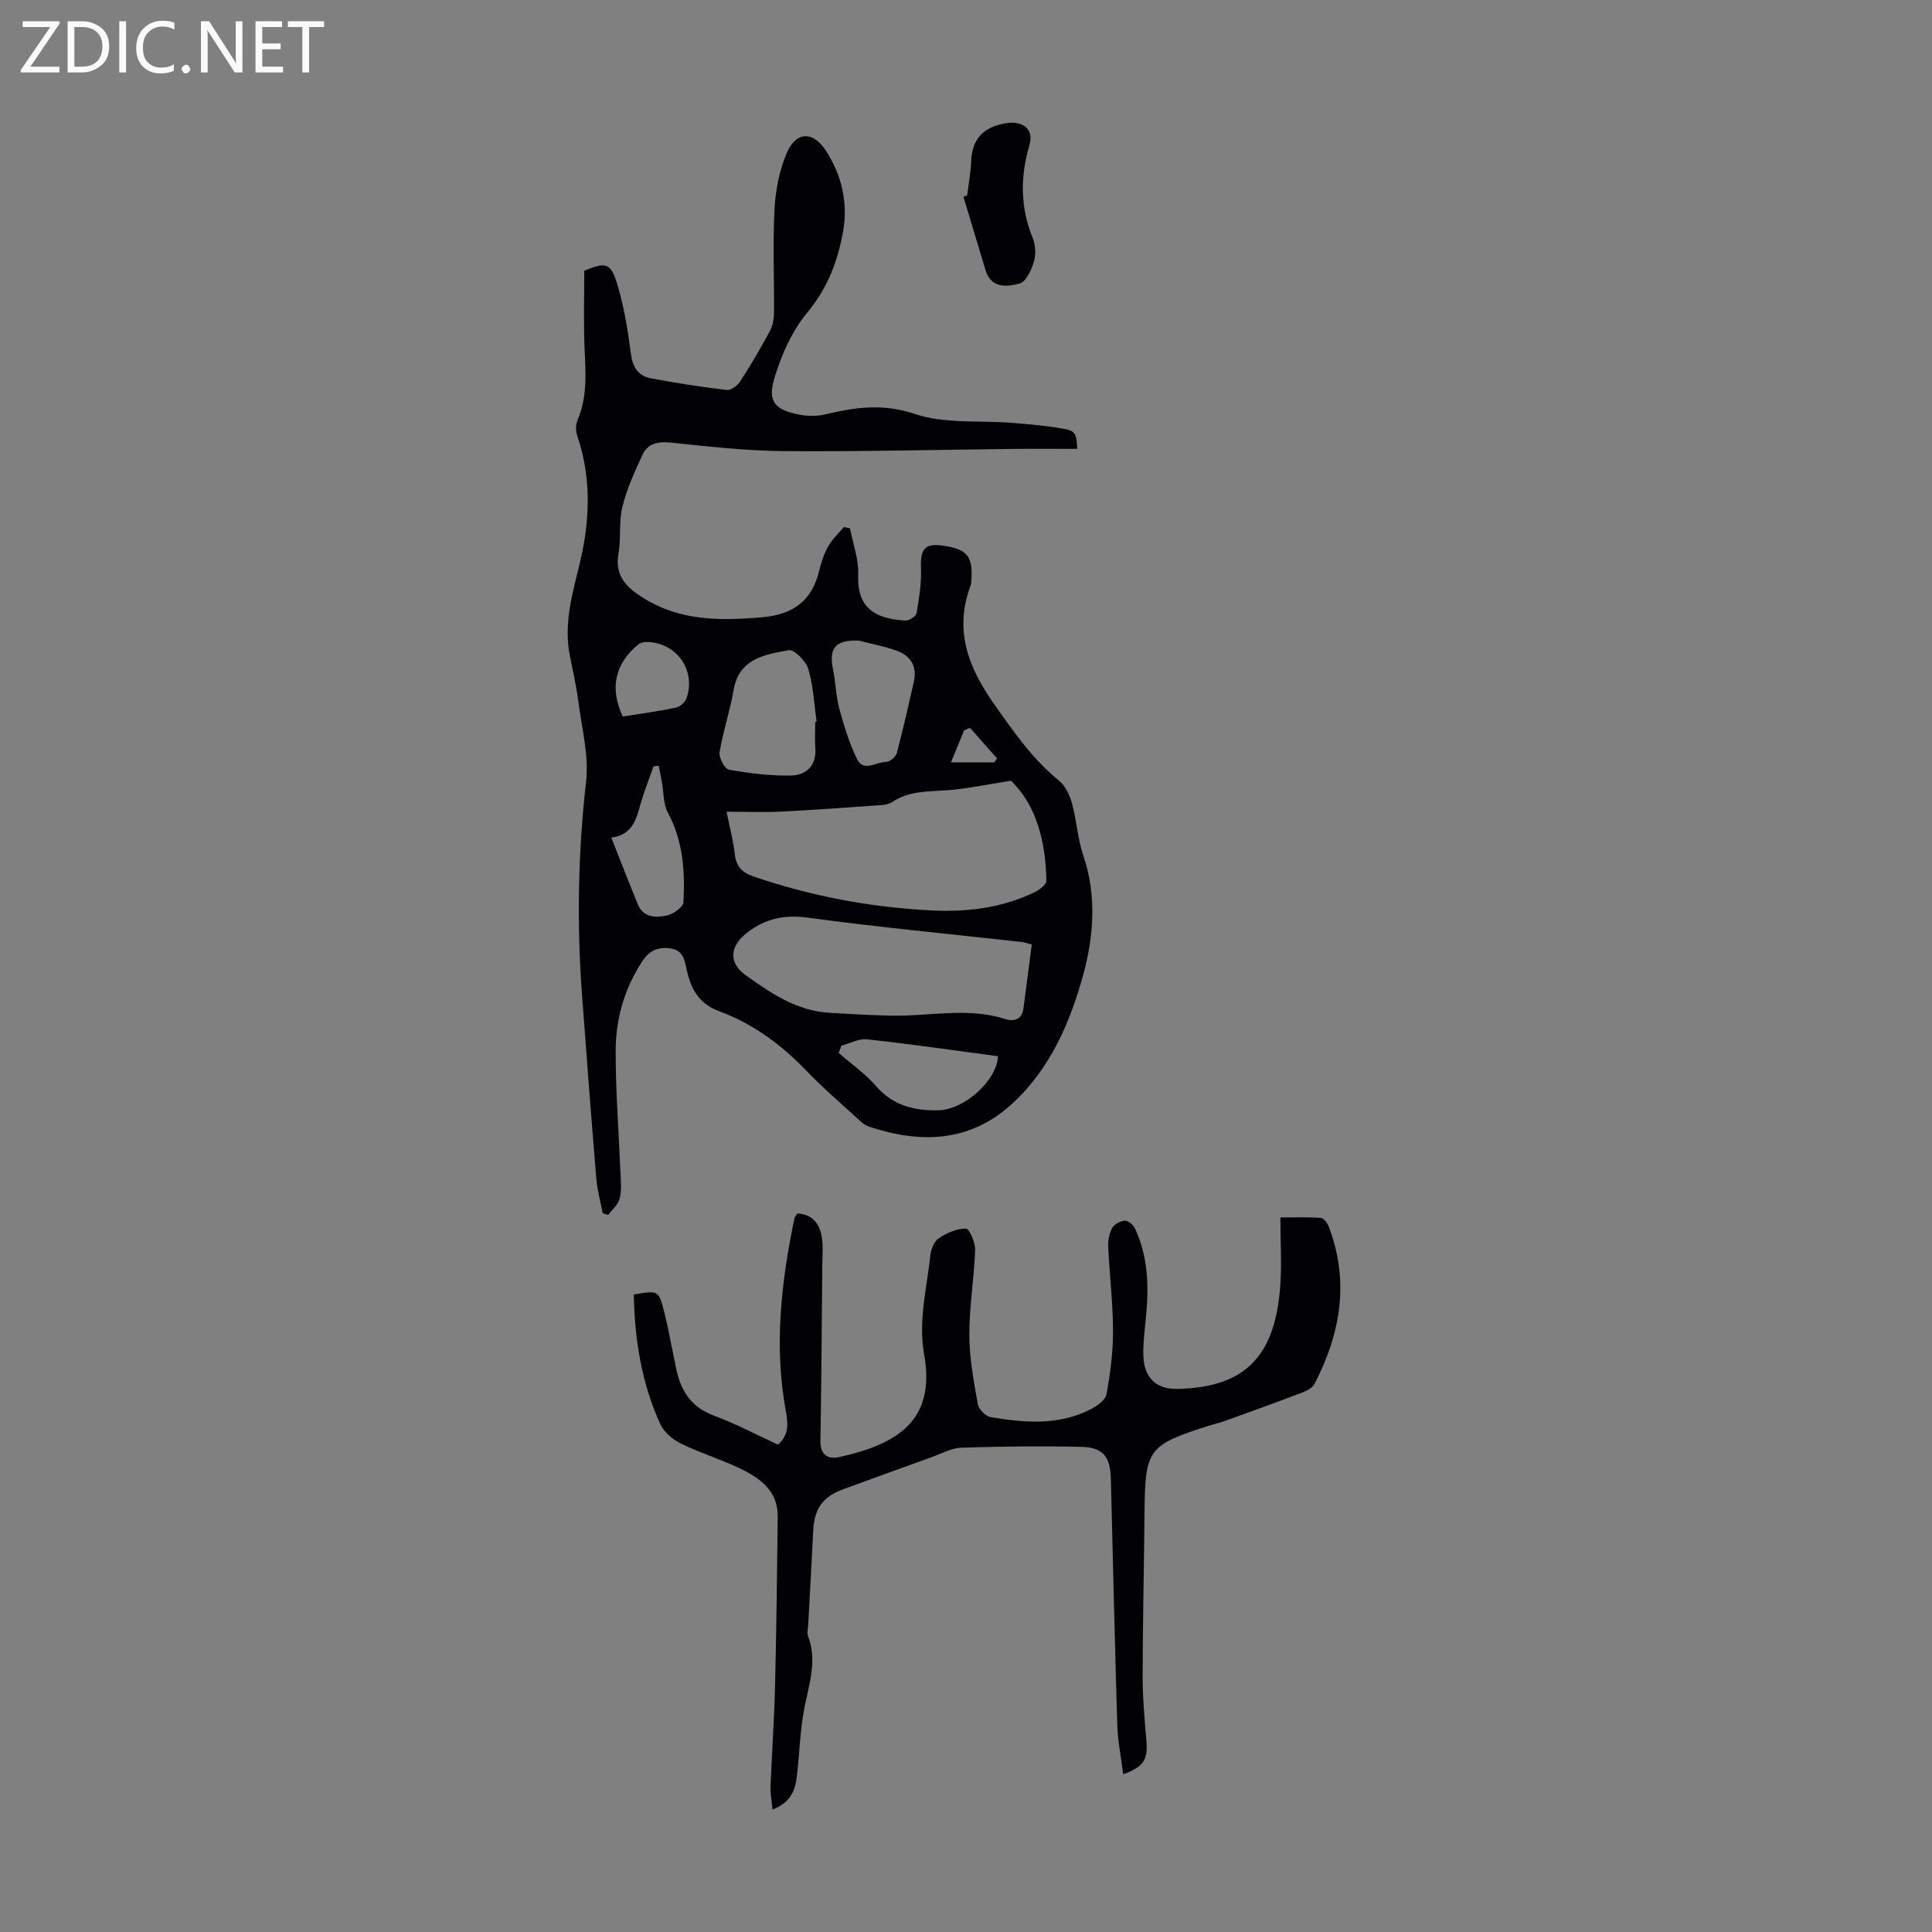
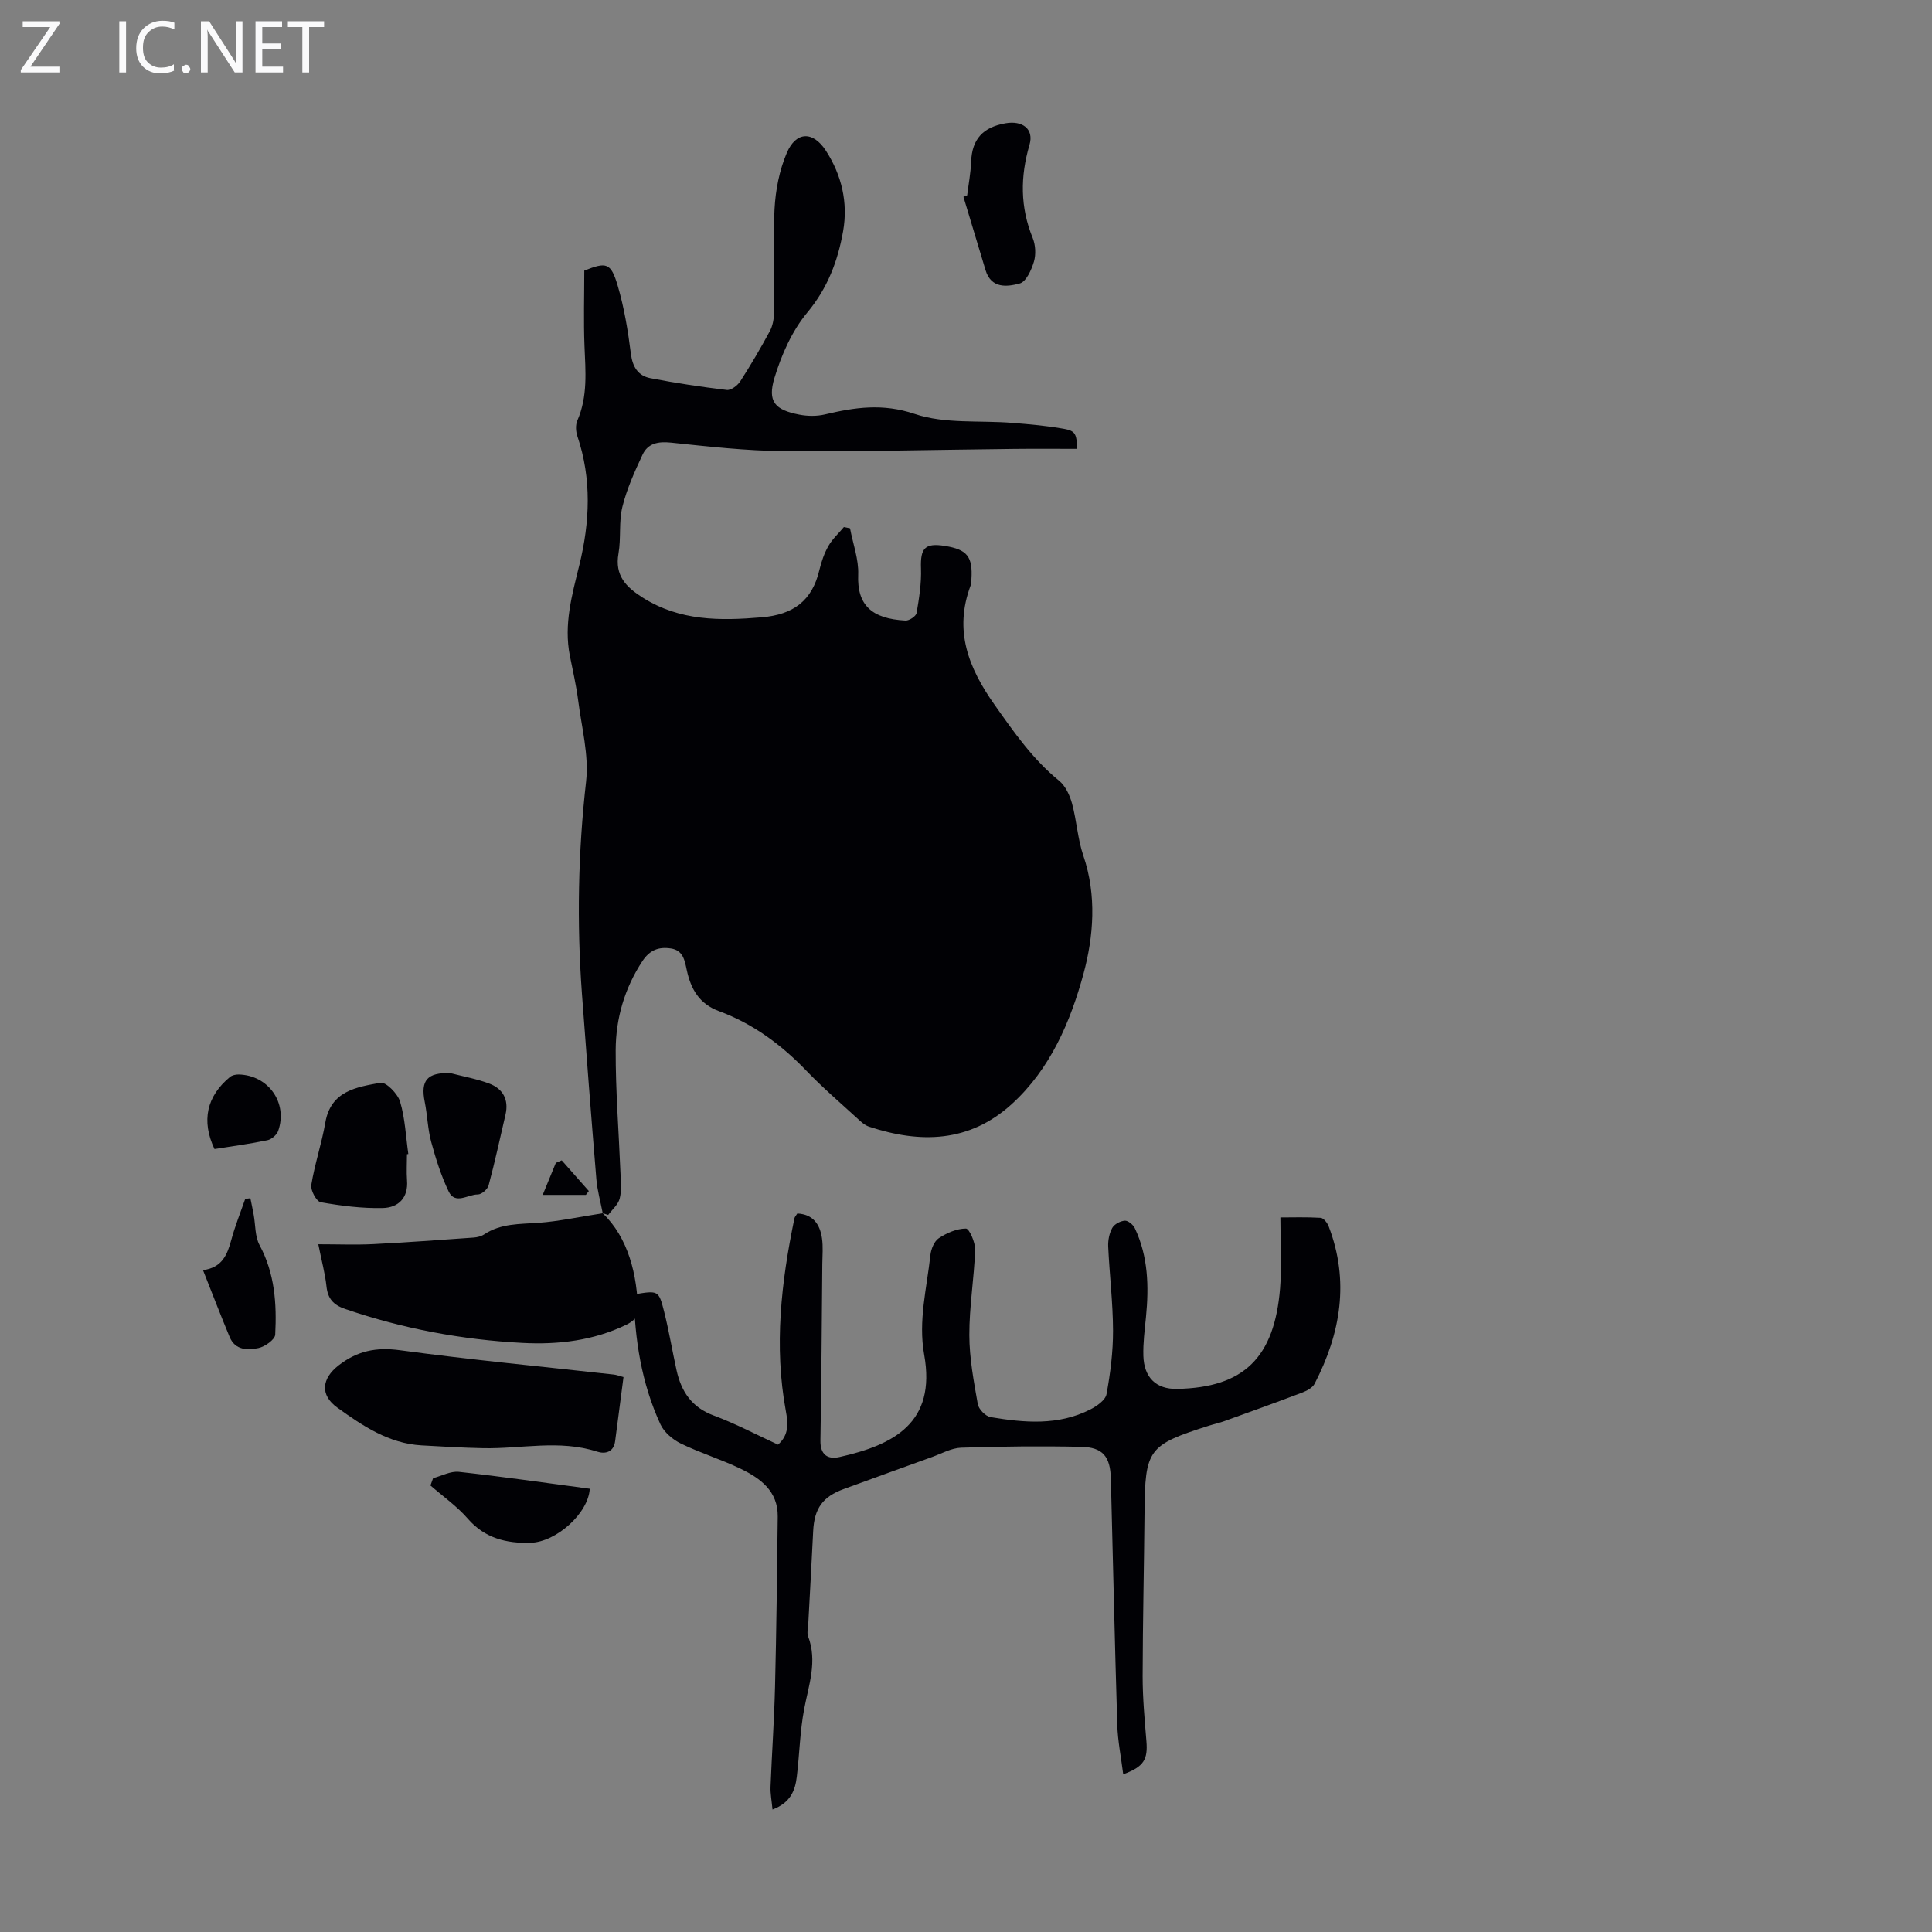
<svg xmlns="http://www.w3.org/2000/svg" enable-background="new 0 0 400 400" viewBox="0 0 400 400">
  <rect x="0" y="0" width="400" height="400" fill="#808080" stroke="none" />
  <g fill="#fafafb">
    <path d="m12.4 4.8-6.1 9h6v1.2h-8v-.5l6.1-8.9h-5.7v-1.2h7.6v.4z" />
-     <path d="m14 15v-10.6h3c1.6 0 2.9.5 4 1.4s1.6 2.2 1.6 3.8-.5 3-1.6 3.9-2.4 1.5-4 1.5zm1.4-9.4v8.2h1.6c1.3 0 2.4-.4 3.1-1.1s1.1-1.8 1.1-3.1-.4-2.3-1.2-3-1.8-1-3.1-1z" />
    <path d="m26.1 4.4v10.6h-1.4v-10.6z" />
    <path d="m36.1 14.6c-.8.4-1.8.6-2.9.6-1.5 0-2.7-.5-3.6-1.4s-1.4-2.2-1.4-3.8c0-1.7.5-3.1 1.5-4.1s2.3-1.6 3.9-1.6c1 0 1.8.1 2.5.4v1.4c-.8-.4-1.6-.6-2.5-.6-1.2 0-2.1.4-2.9 1.2s-1.1 1.8-1.1 3.2c0 1.3.3 2.3 1 3s1.6 1.1 2.7 1.1c1 0 2-.2 2.7-.7v1.3z" />
    <path d="m37.6 14.3c0-.2.1-.5.3-.6s.4-.3.6-.3c.3 0 .5.1.6.3s.3.4.3.6-.1.4-.3.6-.4.3-.6.3c-.3 0-.5-.1-.6-.3s-.3-.4-.3-.6z" />
    <path d="m50.2 15h-1.6l-5.3-8.2c-.2-.2-.3-.5-.4-.7 0 .2.1.7.1 1.5v7.4h-1.4v-10.6h1.7l5.2 8.1c.2.4.4.6.4.7 0-.3-.1-.8-.1-1.5v-7.3h1.4z" />
    <path d="m58.6 15h-5.7v-10.6h5.5v1.2h-4.1v3.4h3.8v1.2h-3.8v3.6h4.3z" />
    <path d="m67.1 5.6h-3.1v9.4h-1.4v-9.4h-3v-1.2h7.5z" />
  </g>
-   <path d="m124.79 251.19c-.45-2.35-1.12-4.68-1.32-7.06-1.06-12.81-2.05-25.62-2.99-38.44-1.07-14.64-.8-29.23.86-43.86.62-5.48-.93-11.23-1.64-16.84-.4-3.1-1.11-6.16-1.72-9.23-1.28-6.48.44-12.56 1.97-18.79 2.17-8.84 2.59-17.8-.41-26.66-.33-.98-.41-2.31-.01-3.23 2.2-5.04 1.69-10.26 1.48-15.51-.2-5.12-.04-10.26-.04-15.54 4.58-1.82 5.5-1.68 6.92 3.12 1.35 4.58 2.13 9.36 2.73 14.11.35 2.75 1.51 4.55 4.04 5.04 5.24 1.01 10.52 1.81 15.82 2.44.86.1 2.21-.91 2.77-1.77 2.18-3.38 4.22-6.86 6.13-10.4.6-1.11.86-2.53.87-3.82.07-7.16-.28-14.34.11-21.48.21-3.93 1-8.03 2.54-11.62 1.91-4.47 5.43-4.57 8.1-.44 3.25 5.01 4.6 10.71 3.56 16.64-1.09 6.17-3.2 11.79-7.42 16.86-3.16 3.8-5.35 8.75-6.8 13.54-1.48 4.92.1 6.62 5.17 7.6 1.71.33 3.62.35 5.3-.05 6.2-1.47 11.95-2.33 18.57-.1 6.26 2.11 13.49 1.3 20.29 1.86 3.56.29 7.13.59 10.63 1.23 2.38.43 2.59 1.07 2.72 4.14-4.36 0-8.7-.04-13.05.01-15.88.17-31.77.58-47.65.46-7.8-.06-15.62-.95-23.39-1.76-2.67-.28-4.79.13-5.9 2.5-1.63 3.49-3.25 7.07-4.17 10.79-.77 3.1-.25 6.5-.81 9.67-.81 4.57 1.58 6.95 5.02 9.13 7.67 4.85 15.97 4.81 24.62 4.08 6.55-.55 10.45-3.42 11.95-9.78.41-1.72 1.01-3.47 1.88-5 .82-1.44 2.12-2.61 3.2-3.91.42.09.84.17 1.27.26.6 3.2 1.82 6.43 1.69 9.6-.26 6.27 2.76 9.13 9.8 9.5.77.04 2.17-.9 2.29-1.56.52-3.05 1.02-6.17.91-9.24-.15-4.19.81-5.32 4.96-4.65 4.61.74 5.78 2.21 5.48 6.9-.03.45-.03.92-.18 1.33-3.46 9.26-.47 16.96 4.97 24.65 4.02 5.69 7.91 11.29 13.36 15.73 1.32 1.07 2.21 3 2.68 4.71.97 3.55 1.16 7.33 2.34 10.79 2.81 8.21 2.12 16.79.03 24.49-2.69 9.88-6.87 19.72-14.87 26.98-8.78 7.97-18.91 8.16-29.54 4.65-.9-.3-1.7-1.05-2.42-1.72-3.55-3.25-7.21-6.39-10.54-9.86-5.19-5.4-11.07-9.75-18.1-12.34-4.1-1.51-5.82-4.59-6.66-8.49-.43-2-.74-4.09-3.28-4.48-2.51-.38-4.38.29-5.93 2.65-3.68 5.62-5.48 11.83-5.51 18.37-.03 8.48.65 16.96.99 25.44.07 1.78.27 3.64-.16 5.32-.32 1.25-1.55 2.27-2.38 3.39-.39-.12-.76-.24-1.13-.35zm84.53-89.55c-5.04.78-9.14 1.68-13.28 1.98-3.91.28-7.81.1-11.27 2.4-.62.41-1.46.61-2.22.66-6.91.49-13.82 1-20.74 1.35-3.62.18-7.26.03-11.38.03.7 3.5 1.41 6.08 1.69 8.7.27 2.56 1.42 3.86 3.87 4.7 11.92 4.08 24.19 6.38 36.74 7.03 7.43.39 14.75-.49 21.56-3.81.97-.47 2.36-1.56 2.35-2.34-.13-8.14-2.09-15.64-7.32-20.7zm4.3 33.92c-.93-.25-1.45-.46-1.99-.52-14.78-1.65-29.58-3.05-44.31-5.04-4.94-.67-8.84.15-12.7 3.15-3.47 2.7-3.9 6.11-.26 8.73 5.25 3.78 10.65 7.43 17.45 7.82 4.23.24 8.47.49 12.71.58 7.88.17 15.81-1.82 23.65.72 1.66.54 3.42.13 3.72-2.2.55-4.3 1.12-8.61 1.73-13.24zm-44.83-46.14c.09-.01.19-.03.28-.04-.52-3.64-.67-7.38-1.71-10.86-.49-1.64-2.93-4.11-4.06-3.9-4.9.9-10.27 1.65-11.41 8.22-.75 4.35-2.2 8.58-2.91 12.94-.18 1.11 1.07 3.42 1.95 3.58 4.23.74 8.57 1.3 12.86 1.2 3.17-.08 5.31-2.06 5.01-5.76-.13-1.8-.01-3.59-.01-5.38zm8.97-16.8c-4.76-.14-6.2 1.49-5.29 5.98.55 2.73.61 5.58 1.33 8.25.95 3.49 2.05 7 3.61 10.26 1.36 2.85 4.01.61 6.05.64.76.01 2.01-1.07 2.23-1.87 1.3-4.85 2.36-9.76 3.5-14.66.72-3.12-.54-5.37-3.39-6.44-2.59-.97-5.36-1.46-8.04-2.16zm28.87 86.06c-9.16-1.22-18.1-2.51-27.08-3.5-1.72-.19-3.56.84-5.35 1.31-.18.5-.37 1.01-.55 1.51 2.61 2.28 5.5 4.3 7.75 6.89 3.52 4.06 8.01 5.11 12.93 4.98 5.4-.14 12.05-6.18 12.3-11.19zm-80.07-45.26c1.96 4.95 3.68 9.42 5.52 13.85 1.14 2.75 3.73 2.76 5.97 2.28 1.34-.29 3.4-1.75 3.46-2.77.33-6.37-.08-12.67-3.24-18.54-.97-1.8-.83-4.18-1.22-6.3-.21-1.14-.45-2.27-.68-3.41-.36.05-.71.09-1.07.14-.98 2.82-2.1 5.6-2.88 8.48-.83 3.04-1.86 5.74-5.86 6.27zm2.38-25.07c3.74-.6 7.38-1.08 10.96-1.83.85-.18 1.93-1.1 2.22-1.92 2.05-5.8-2.02-11.56-8.18-11.69-.6-.01-1.35.15-1.79.51-4.83 3.99-5.98 9.07-3.21 14.93zm71.89 2.34c-.41.17-.81.35-1.22.52-.89 2.16-1.78 4.33-2.72 6.63h8.94c.2-.27.41-.53.61-.8-1.88-2.11-3.75-4.23-5.61-6.35z" fill="#010105" />
+   <path d="m124.79 251.19c-.45-2.35-1.12-4.68-1.32-7.06-1.06-12.81-2.05-25.62-2.99-38.44-1.07-14.64-.8-29.23.86-43.86.62-5.48-.93-11.23-1.64-16.84-.4-3.1-1.11-6.16-1.72-9.23-1.28-6.48.44-12.56 1.97-18.79 2.17-8.84 2.59-17.8-.41-26.66-.33-.98-.41-2.31-.01-3.23 2.2-5.04 1.69-10.26 1.48-15.51-.2-5.12-.04-10.26-.04-15.54 4.58-1.82 5.5-1.68 6.92 3.12 1.35 4.58 2.13 9.36 2.73 14.11.35 2.75 1.51 4.55 4.04 5.04 5.24 1.01 10.52 1.81 15.82 2.44.86.1 2.21-.91 2.77-1.77 2.18-3.38 4.22-6.86 6.13-10.4.6-1.11.86-2.53.87-3.82.07-7.16-.28-14.34.11-21.48.21-3.93 1-8.03 2.54-11.62 1.91-4.47 5.43-4.57 8.1-.44 3.25 5.01 4.6 10.71 3.56 16.64-1.09 6.17-3.2 11.79-7.42 16.86-3.16 3.8-5.35 8.75-6.8 13.54-1.48 4.92.1 6.62 5.17 7.6 1.71.33 3.62.35 5.3-.05 6.2-1.47 11.95-2.33 18.57-.1 6.26 2.11 13.49 1.3 20.29 1.86 3.56.29 7.13.59 10.63 1.23 2.38.43 2.59 1.07 2.72 4.14-4.36 0-8.7-.04-13.05.01-15.88.17-31.77.58-47.65.46-7.8-.06-15.62-.95-23.39-1.76-2.67-.28-4.79.13-5.9 2.5-1.63 3.49-3.25 7.07-4.17 10.79-.77 3.1-.25 6.5-.81 9.67-.81 4.57 1.58 6.95 5.02 9.13 7.67 4.85 15.97 4.81 24.62 4.08 6.55-.55 10.45-3.42 11.95-9.78.41-1.72 1.01-3.47 1.88-5 .82-1.44 2.12-2.61 3.2-3.91.42.09.84.17 1.27.26.6 3.2 1.82 6.43 1.69 9.6-.26 6.27 2.76 9.13 9.8 9.5.77.04 2.17-.9 2.29-1.56.52-3.05 1.02-6.17.91-9.24-.15-4.19.81-5.32 4.96-4.65 4.61.74 5.78 2.21 5.48 6.9-.03.45-.03.92-.18 1.33-3.46 9.26-.47 16.96 4.97 24.65 4.02 5.69 7.91 11.29 13.36 15.73 1.32 1.07 2.21 3 2.68 4.71.97 3.55 1.16 7.33 2.34 10.79 2.81 8.21 2.12 16.79.03 24.49-2.69 9.88-6.87 19.72-14.87 26.98-8.78 7.97-18.91 8.16-29.54 4.65-.9-.3-1.7-1.05-2.42-1.72-3.55-3.25-7.21-6.39-10.54-9.86-5.19-5.4-11.07-9.75-18.1-12.34-4.1-1.51-5.82-4.59-6.66-8.49-.43-2-.74-4.09-3.28-4.48-2.51-.38-4.38.29-5.93 2.65-3.68 5.62-5.48 11.83-5.51 18.37-.03 8.48.65 16.96.99 25.44.07 1.78.27 3.64-.16 5.32-.32 1.25-1.55 2.27-2.38 3.39-.39-.12-.76-.24-1.13-.35zc-5.04.78-9.14 1.68-13.28 1.98-3.91.28-7.81.1-11.27 2.4-.62.41-1.46.61-2.22.66-6.91.49-13.82 1-20.74 1.35-3.62.18-7.26.03-11.38.03.7 3.5 1.41 6.08 1.69 8.7.27 2.56 1.42 3.86 3.87 4.7 11.92 4.08 24.19 6.38 36.74 7.03 7.43.39 14.75-.49 21.56-3.81.97-.47 2.36-1.56 2.35-2.34-.13-8.14-2.09-15.64-7.32-20.7zm4.3 33.92c-.93-.25-1.45-.46-1.99-.52-14.78-1.65-29.58-3.05-44.31-5.04-4.94-.67-8.84.15-12.7 3.15-3.47 2.7-3.9 6.11-.26 8.73 5.25 3.78 10.65 7.43 17.45 7.82 4.23.24 8.47.49 12.71.58 7.88.17 15.81-1.82 23.65.72 1.66.54 3.42.13 3.72-2.2.55-4.3 1.12-8.61 1.73-13.24zm-44.83-46.14c.09-.01.19-.03.28-.04-.52-3.64-.67-7.38-1.71-10.86-.49-1.64-2.93-4.11-4.06-3.9-4.9.9-10.27 1.65-11.41 8.22-.75 4.35-2.2 8.58-2.91 12.94-.18 1.11 1.07 3.42 1.95 3.58 4.23.74 8.57 1.3 12.86 1.2 3.17-.08 5.31-2.06 5.01-5.76-.13-1.8-.01-3.59-.01-5.38zm8.97-16.8c-4.76-.14-6.2 1.49-5.29 5.98.55 2.73.61 5.58 1.33 8.25.95 3.49 2.05 7 3.61 10.26 1.36 2.85 4.01.61 6.05.64.76.01 2.01-1.07 2.23-1.87 1.3-4.85 2.36-9.76 3.5-14.66.72-3.12-.54-5.37-3.39-6.44-2.59-.97-5.36-1.46-8.04-2.16zm28.87 86.06c-9.16-1.22-18.1-2.51-27.08-3.5-1.72-.19-3.56.84-5.35 1.31-.18.5-.37 1.01-.55 1.51 2.61 2.28 5.5 4.3 7.75 6.89 3.52 4.06 8.01 5.11 12.93 4.98 5.4-.14 12.05-6.18 12.3-11.19zm-80.07-45.26c1.96 4.95 3.68 9.42 5.52 13.85 1.14 2.75 3.73 2.76 5.97 2.28 1.34-.29 3.4-1.75 3.46-2.77.33-6.37-.08-12.67-3.24-18.54-.97-1.8-.83-4.18-1.22-6.3-.21-1.14-.45-2.27-.68-3.41-.36.05-.71.09-1.07.14-.98 2.82-2.1 5.6-2.88 8.48-.83 3.04-1.86 5.74-5.86 6.27zm2.38-25.07c3.74-.6 7.38-1.08 10.96-1.83.85-.18 1.93-1.1 2.22-1.92 2.05-5.8-2.02-11.56-8.18-11.69-.6-.01-1.35.15-1.79.51-4.83 3.99-5.98 9.07-3.21 14.93zm71.89 2.34c-.41.17-.81.35-1.22.52-.89 2.16-1.78 4.33-2.72 6.63h8.94c.2-.27.41-.53.61-.8-1.88-2.11-3.75-4.23-5.61-6.35z" fill="#010105" />
  <path d="m159.94 374.64c-.18-1.88-.46-3.28-.41-4.67.27-6.91.76-13.81.93-20.72.29-11.74.42-23.49.56-35.24.07-5.31-3.6-7.95-7.72-9.94-4.02-1.94-8.34-3.25-12.34-5.2-1.68-.82-3.46-2.33-4.22-3.97-3.93-8.52-5.34-17.61-5.52-26.89 5.05-.86 5.16-.89 6.28 3.55 1.01 4.01 1.68 8.09 2.57 12.13.97 4.38 3.11 7.67 7.65 9.36 4.58 1.7 8.94 4.02 13.36 6.05 2.34-2.06 2.07-4.5 1.62-6.96-2.48-13.44-.96-26.7 1.78-39.9.06-.3.32-.56.6-1 3.25.16 4.68 2.24 5.1 5.11.26 1.75.09 3.57.07 5.36-.11 12.17-.18 24.35-.39 36.52-.05 2.97 1.5 3.98 3.95 3.43 11.2-2.5 20.07-7.04 17.53-21.19-1.26-7.01.55-13.78 1.29-20.62.14-1.25.79-2.87 1.75-3.5 1.65-1.09 3.72-1.99 5.61-1.99.68 0 1.96 2.89 1.9 4.43-.21 5.89-1.22 11.76-1.2 17.64.01 4.77.92 9.56 1.75 14.28.18 1.05 1.61 2.52 2.65 2.69 6.98 1.17 14.03 1.79 20.65-1.59 1.34-.68 3.12-1.92 3.35-3.15.8-4.33 1.36-8.77 1.35-13.17-.02-5.79-.73-11.58-1-17.38-.06-1.3.22-2.76.84-3.88.43-.78 1.68-1.44 2.61-1.5.67-.04 1.73.85 2.07 1.57 2.77 5.86 2.92 12.08 2.3 18.39-.26 2.67-.62 5.35-.54 8.02.13 4.42 2.57 6.94 6.99 6.85 13.8-.28 20.15-6.44 21.32-20.87.38-4.66.06-9.38.06-14.63 2.43 0 5.39-.1 8.34.08.6.04 1.38 1.04 1.65 1.75 4.35 11.33 2.5 22.16-2.91 32.61-.45.86-1.67 1.48-2.67 1.86-5.32 2.02-10.68 3.95-16.04 5.88-1.05.38-2.15.61-3.21.95-12.57 4-13.18 4.86-13.29 17.99-.1 11.3-.37 22.6-.39 33.91 0 4.46.41 8.93.78 13.38.32 3.8-.51 5.31-4.8 6.88-.44-3.51-1.12-6.85-1.23-10.2-.52-17-.89-34.01-1.33-51.01-.12-4.58-1.65-6.5-6.16-6.59-8.27-.18-16.56-.09-24.83.18-2.03.07-4.03 1.21-6.03 1.93-6.1 2.19-12.19 4.41-18.28 6.63-4.38 1.59-6.1 4.04-6.33 8.7-.31 6.48-.69 12.96-1.03 19.44-.04.78-.29 1.65-.03 2.33 1.98 5.18.14 10.07-.81 15.1-.87 4.59-.96 9.32-1.52 13.97-.33 2.84-1.29 5.41-5.03 6.81z" fill="#010105" />
  <path d="m200.24 40.44c.29-2.32.73-4.63.82-6.95.18-4.7 2.45-7.15 7.12-7.97 3.47-.61 5.94 1.15 4.96 4.48-1.92 6.55-1.94 12.89.67 19.28.59 1.45.69 3.41.25 4.9-.51 1.71-1.62 4.16-2.94 4.51-2.6.7-5.91 1.12-7.08-2.78-1.52-5.06-3.05-10.11-4.57-15.16.25-.11.51-.21.77-.31z" fill="#010105" />
</svg>